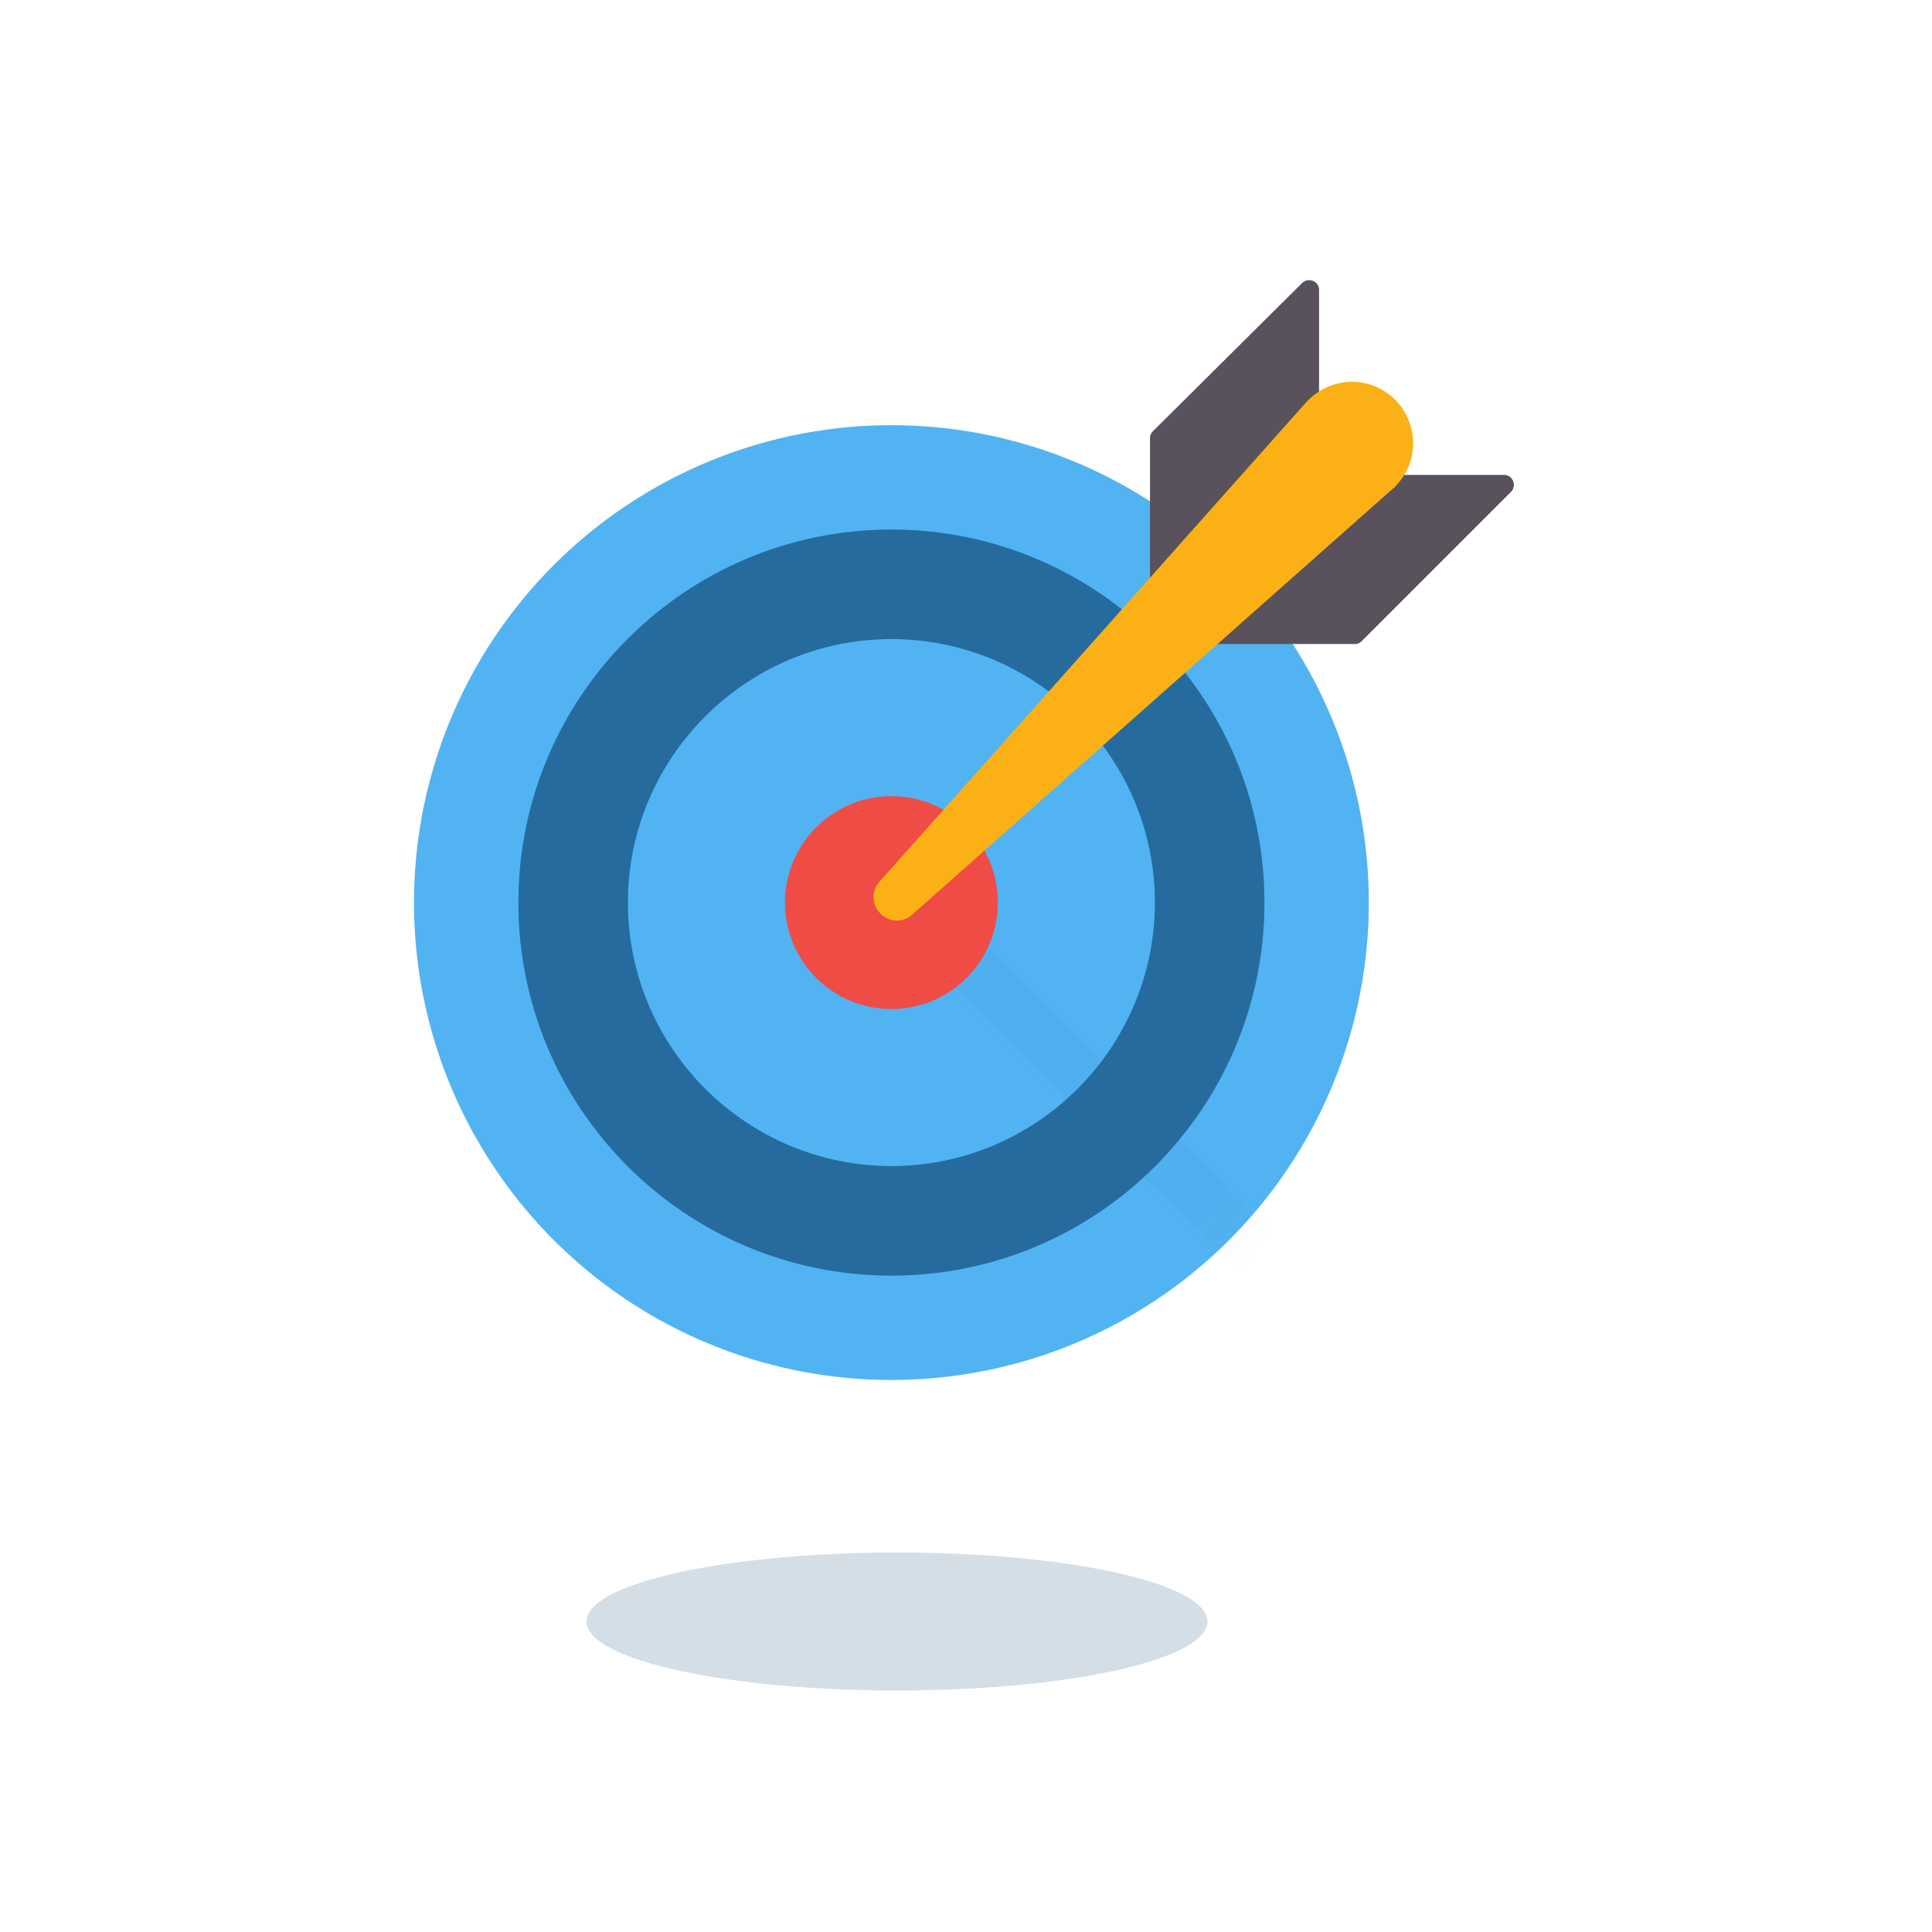
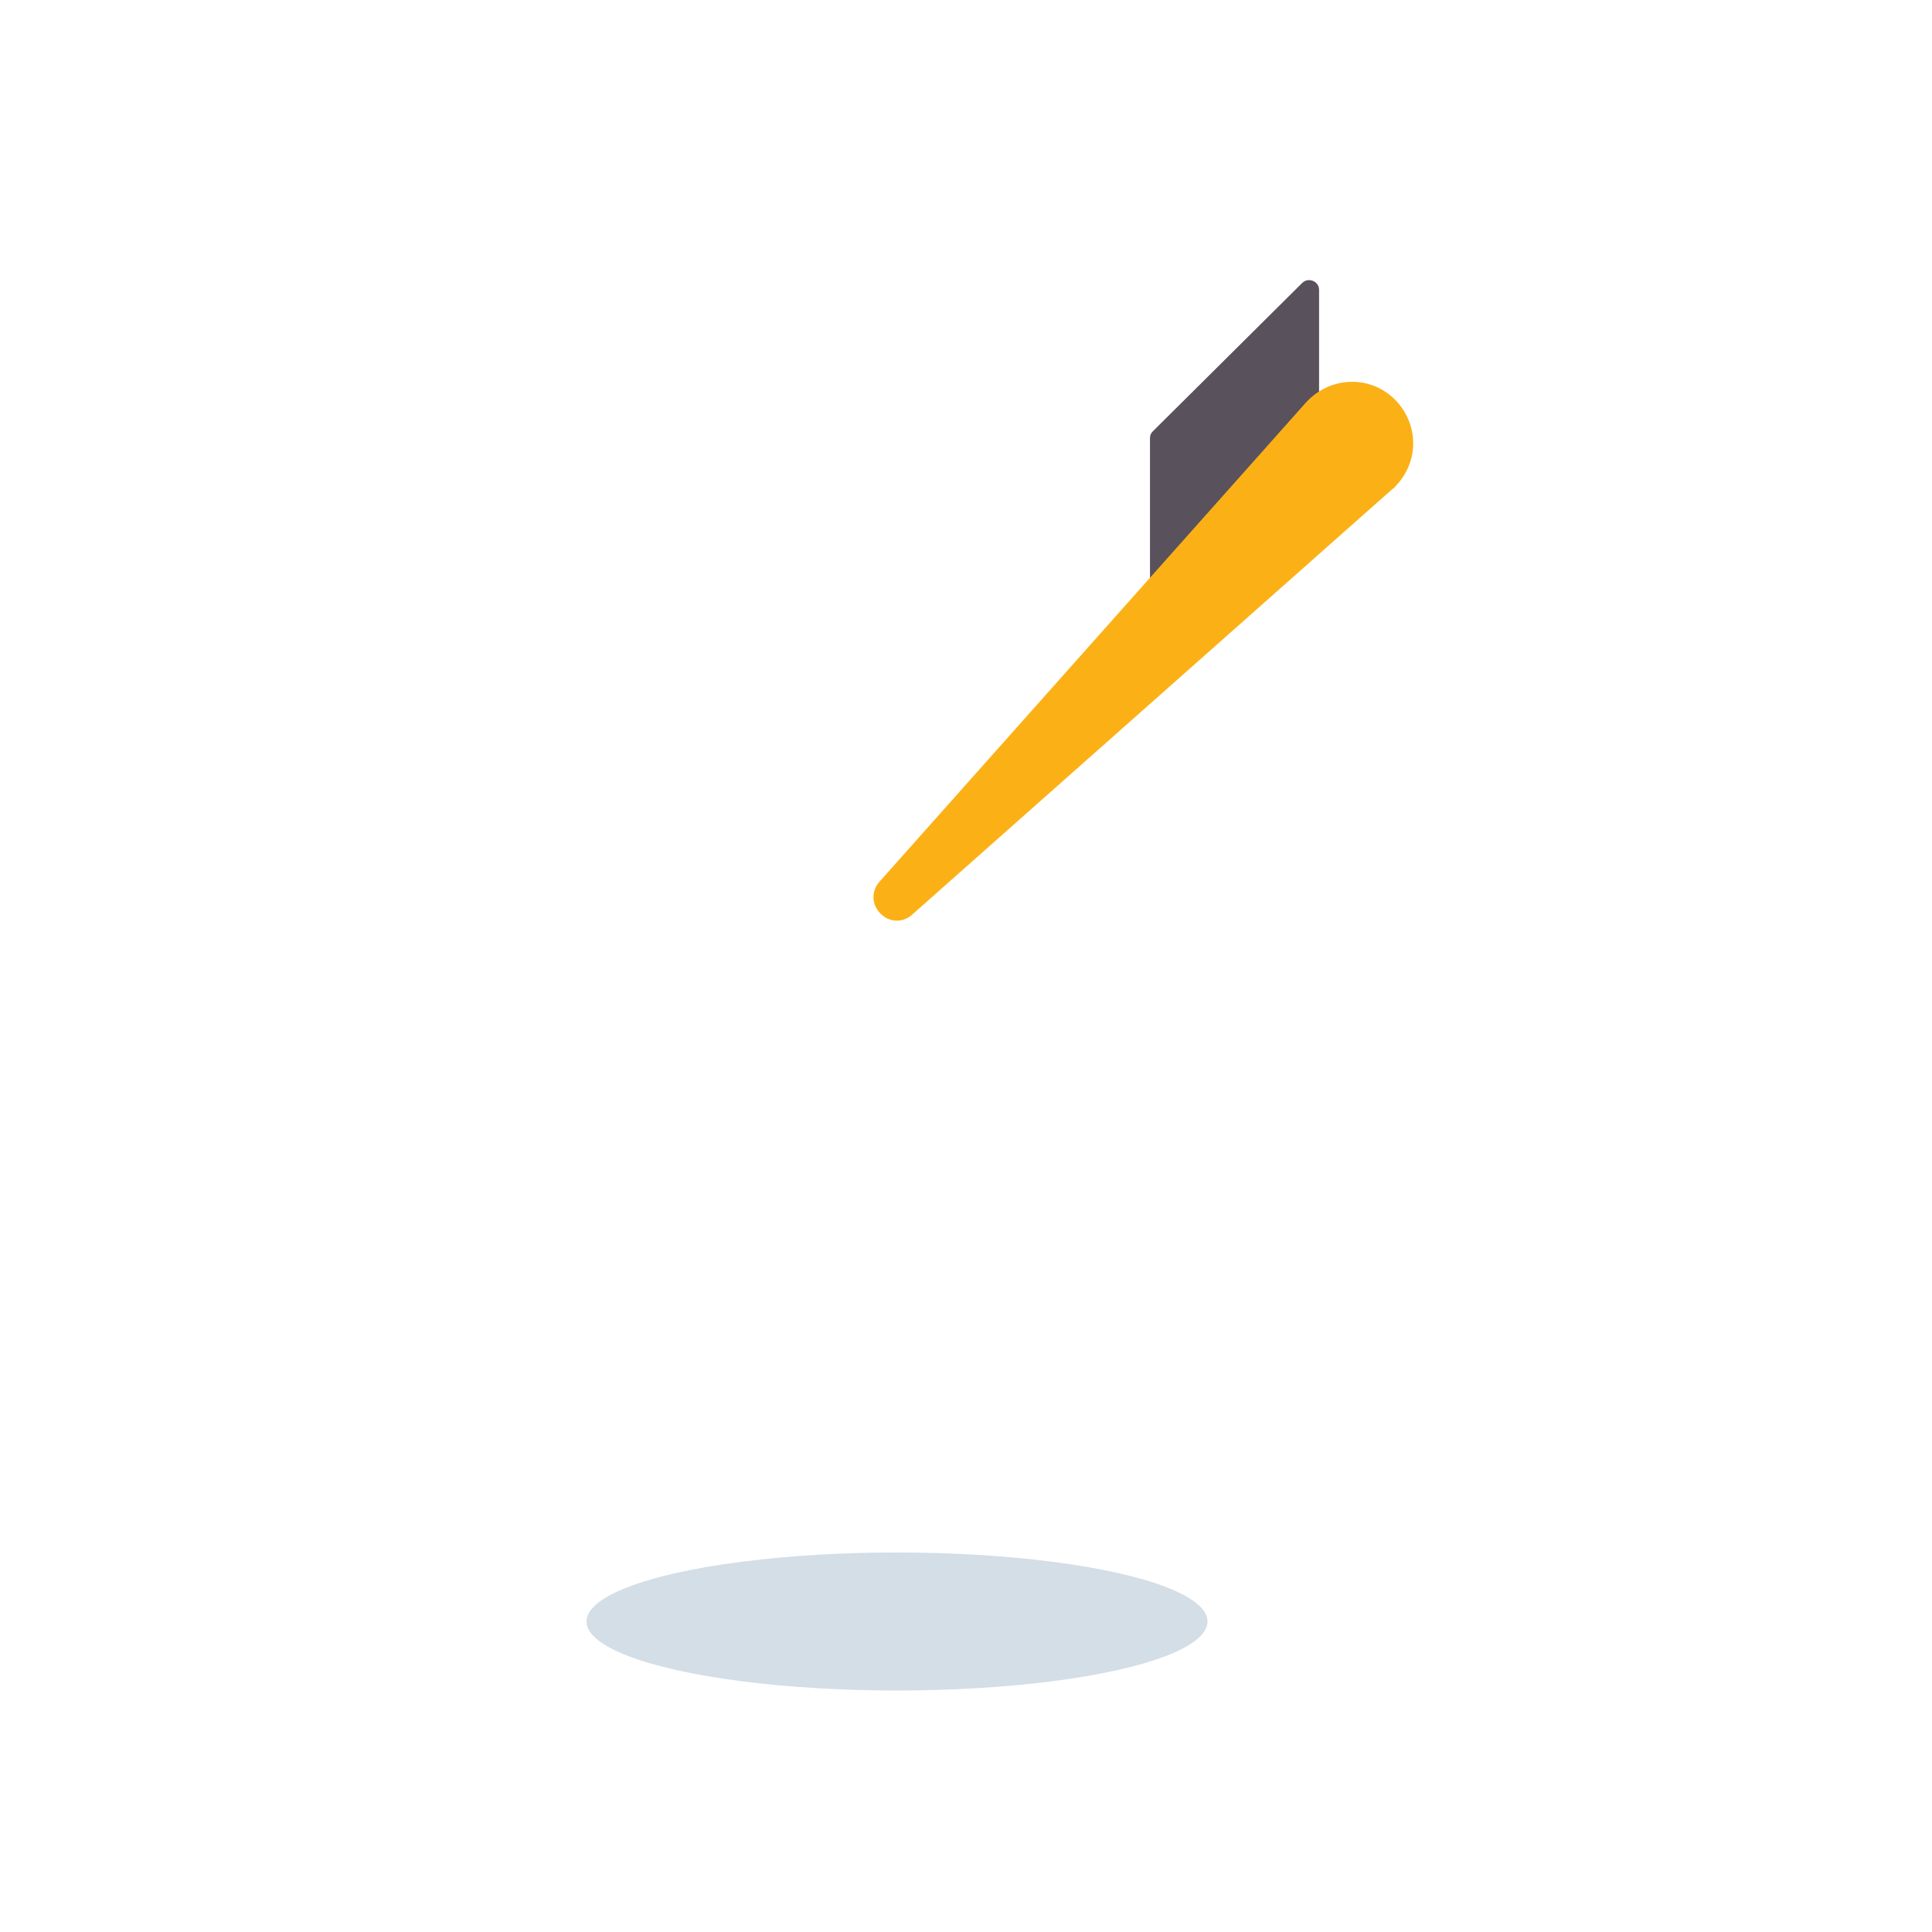
<svg xmlns="http://www.w3.org/2000/svg" xmlns:xlink="http://www.w3.org/1999/xlink" width="56px" height="56px" viewBox="0 0 56 56" version="1.1">
  <title>Emoji/target</title>
  <defs>
-     <circle id="path-1" cx="13.838" cy="13.838" r="13.838" />
-   </defs>
+     </defs>
  <g id="Emoji/target" stroke="none" stroke-width="1" fill="none" fill-rule="evenodd">
    <g id="target" transform="translate(12, 8)">
      <g id="Layer_1">
        <g id="Group" transform="translate(0, 4.324)">
          <mask id="mask-2" fill="white">
            <use xlink:href="#path-1" />
          </mask>
          <use id="Oval" fill="#52B3F2" xlink:href="#path-1" />
          <path d="M13.838,24.649 C7.87,24.649 3.027,19.805 3.027,13.838 C3.027,7.87 7.87,3.027 13.838,3.027 C19.805,3.027 24.649,7.87 24.649,13.838 C24.649,19.805 19.805,24.649 13.838,24.649 Z M13.838,6.198 C9.629,6.198 6.198,9.629 6.198,13.838 C6.198,18.047 9.629,21.477 13.838,21.477 C18.047,21.477 21.477,18.047 21.477,13.838 C21.477,9.629 18.047,6.198 13.838,6.198 Z" id="Shape" fill="#2A8BCB" mask="url(#mask-2)" />
          <polygon id="Shape" fill="#266B9E" opacity="0.203" mask="url(#mask-2)" points="13.463 14.097 27.589 28.223 28.598 27.07 14.732 13.204" />
-           <path d="M13.838,24.649 C7.87,24.649 3.027,19.805 3.027,13.838 C3.027,7.87 7.87,3.027 13.838,3.027 C19.805,3.027 24.649,7.87 24.649,13.838 C24.649,19.805 19.805,24.649 13.838,24.649 Z M13.838,6.198 C9.629,6.198 6.198,9.629 6.198,13.838 C6.198,18.047 9.629,21.477 13.838,21.477 C18.047,21.477 21.477,18.047 21.477,13.838 C21.477,9.629 18.047,6.198 13.838,6.198 Z" id="Shape" fill="#266B9E" mask="url(#mask-2)" />
+           <path d="M13.838,24.649 C7.87,24.649 3.027,19.805 3.027,13.838 C3.027,7.87 7.87,3.027 13.838,3.027 C19.805,3.027 24.649,7.87 24.649,13.838 C24.649,19.805 19.805,24.649 13.838,24.649 Z M13.838,6.198 C9.629,6.198 6.198,9.629 6.198,13.838 C6.198,18.047 9.629,21.477 13.838,21.477 C18.047,21.477 21.477,18.047 21.477,13.838 Z" id="Shape" fill="#266B9E" mask="url(#mask-2)" />
          <circle id="Oval" fill="#EF4C45" mask="url(#mask-2)" cx="13.838" cy="13.838" r="3.085" />
        </g>
        <g id="Group-3" transform="translate(13.261, 0)">
-           <path d="M13.088,5.766 L18.335,5.766 C18.595,5.766 18.71,6.083 18.537,6.256 L14.213,10.58 C14.155,10.638 14.097,10.667 14.011,10.667 L8.764,10.667 C8.505,10.667 8.389,10.35 8.562,10.177 L12.886,5.852 C12.944,5.795 13.002,5.766 13.088,5.766 Z" id="Shape" fill="#59515C" />
          <path d="M12.886,5.881 L8.562,10.177 C8.389,10.35 8.072,10.234 8.072,9.975 L8.072,4.699 C8.072,4.613 8.101,4.555 8.159,4.497 L12.483,0.202 C12.656,0.029 12.973,0.144 12.973,0.404 L12.973,5.679 C12.973,5.737 12.944,5.823 12.886,5.881 Z" id="Shape" fill="#59515C" />
          <path d="M0.231,17.557 L12.598,3.661 C13.261,2.941 14.357,2.854 15.106,3.517 C15.827,4.18 15.914,5.276 15.25,6.025 C15.193,6.083 15.164,6.141 15.106,6.169 L1.182,18.508 C0.894,18.768 0.49,18.739 0.231,18.45 C2.66314748e-14,18.191 2.66314748e-14,17.816 0.231,17.557 Z" id="Shape" fill="#FBB116" />
        </g>
      </g>
      <g id="Group-2" transform="translate(5, 37)" fill="#004078" fill-opacity="0.174" fill-rule="nonzero">
        <ellipse id="Oval-9" cx="9" cy="2" rx="9" ry="2" />
      </g>
    </g>
  </g>
</svg>